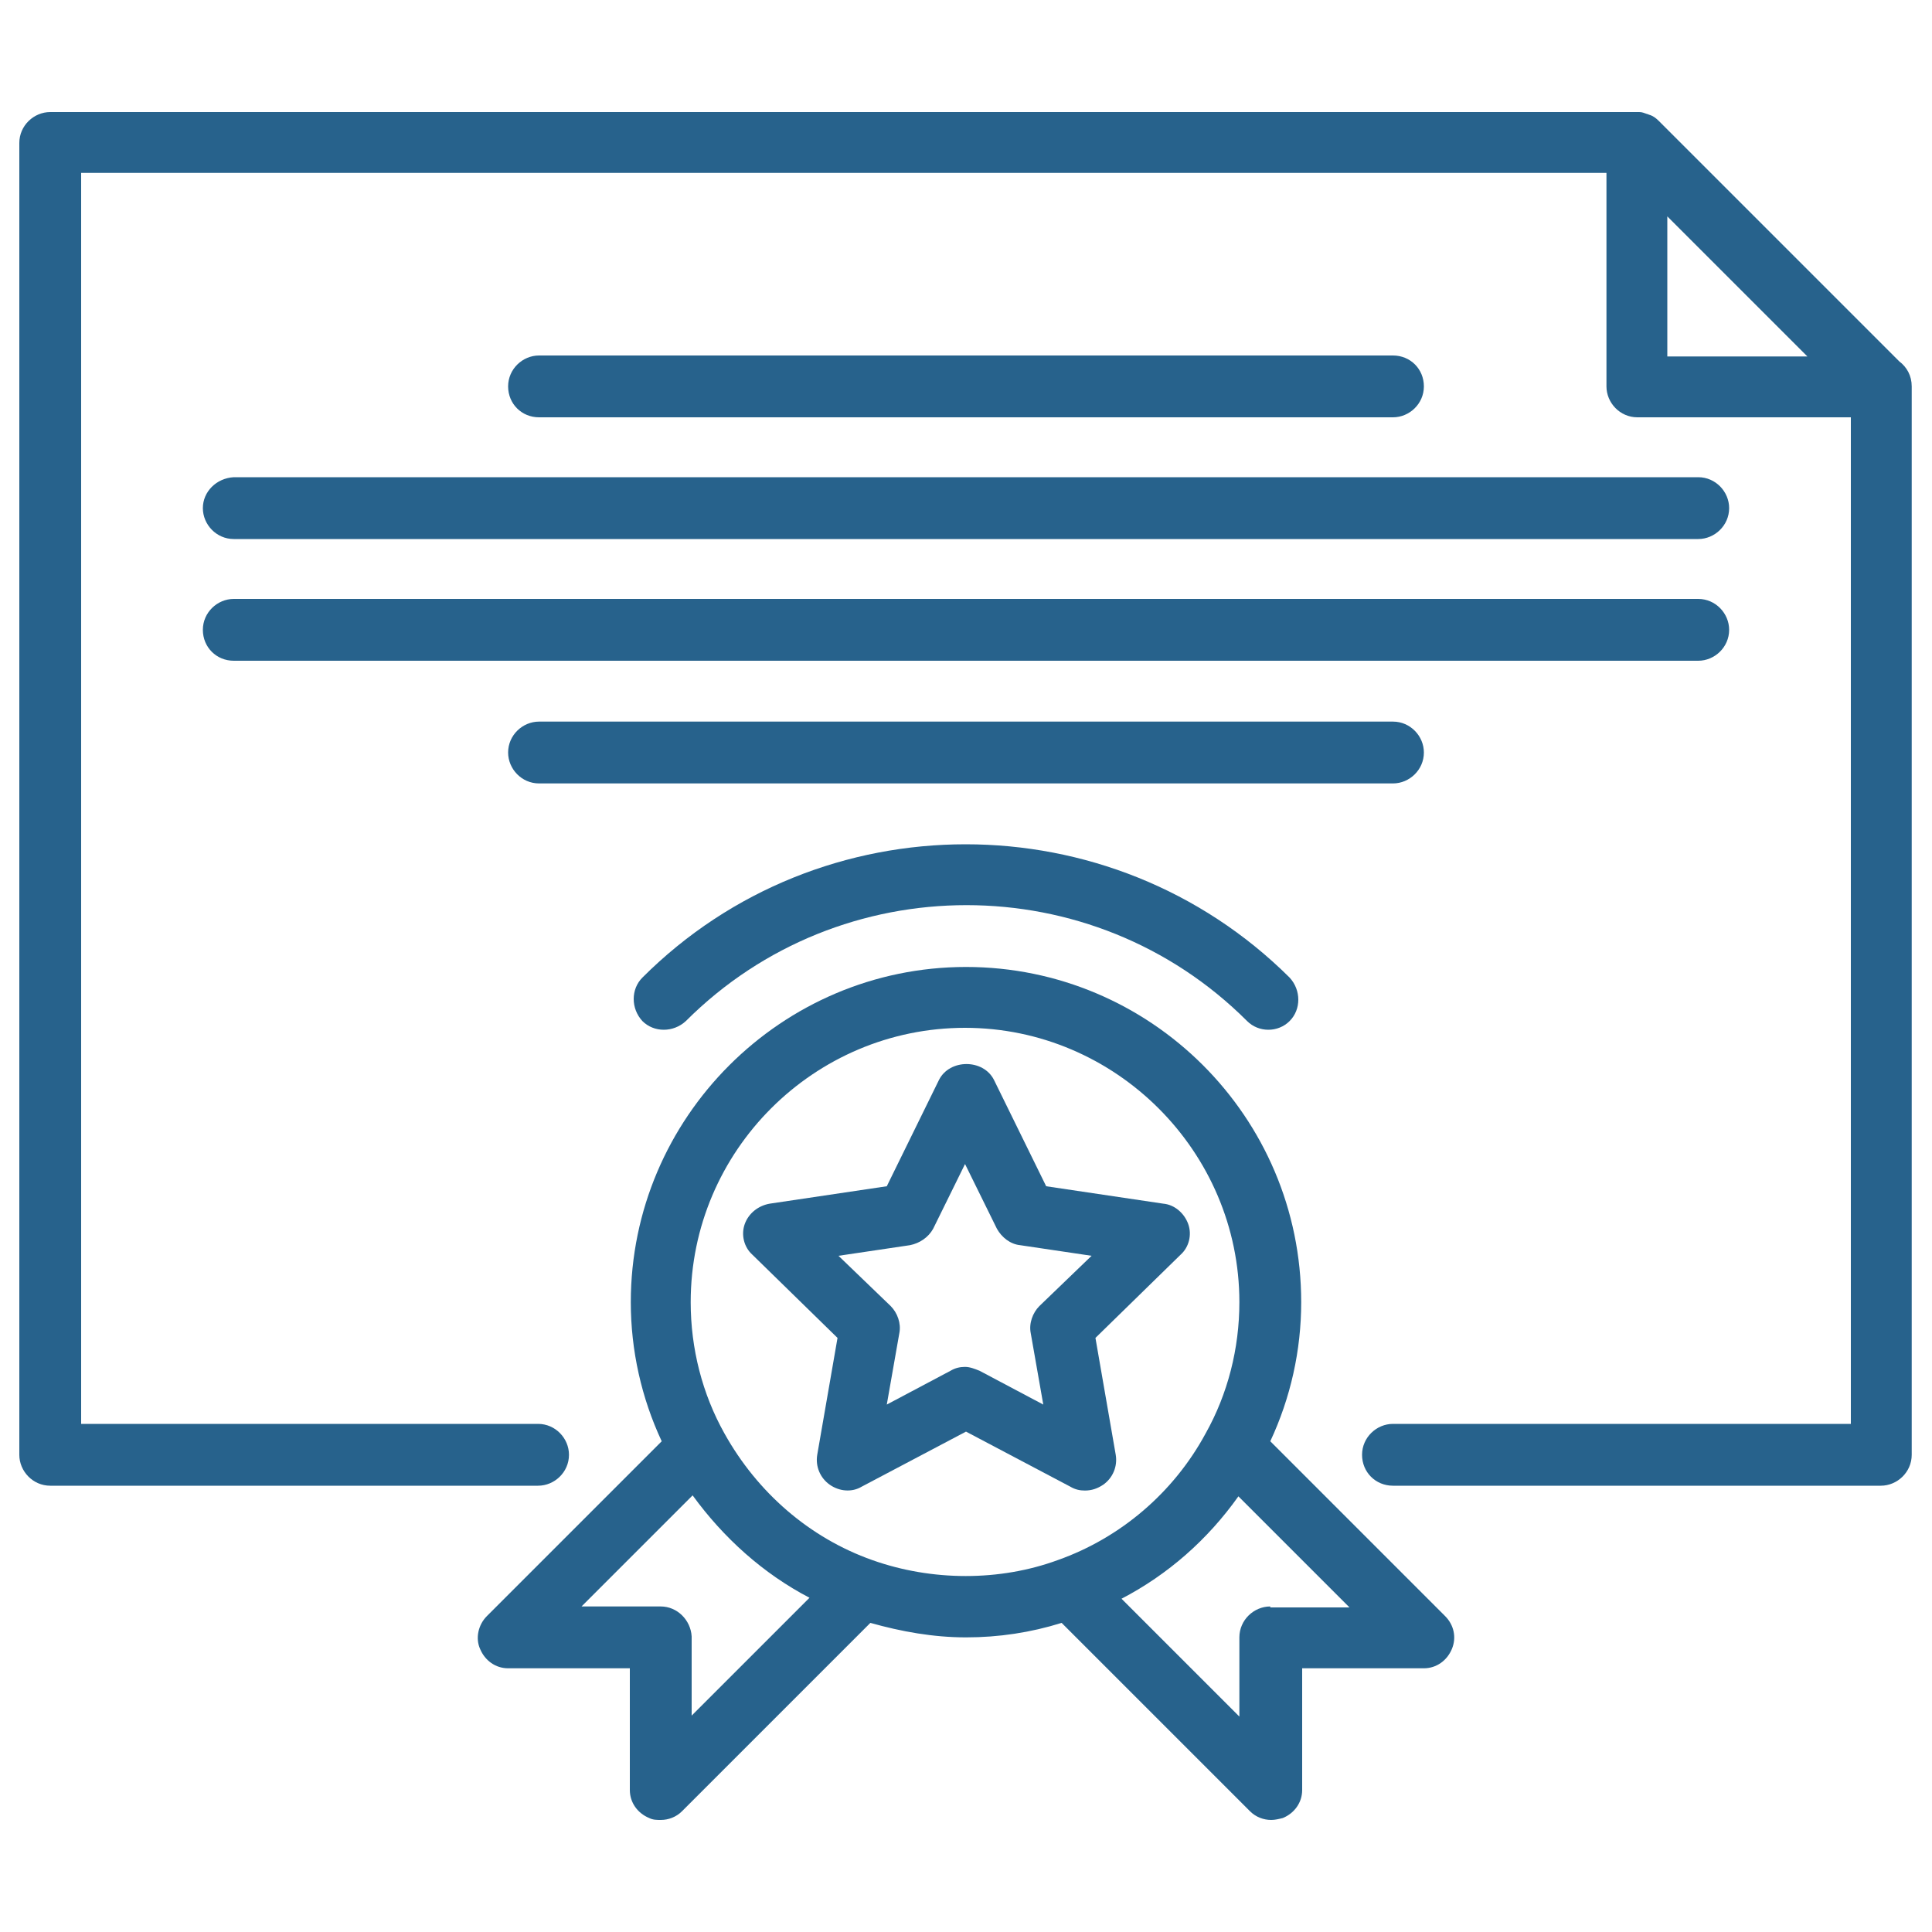
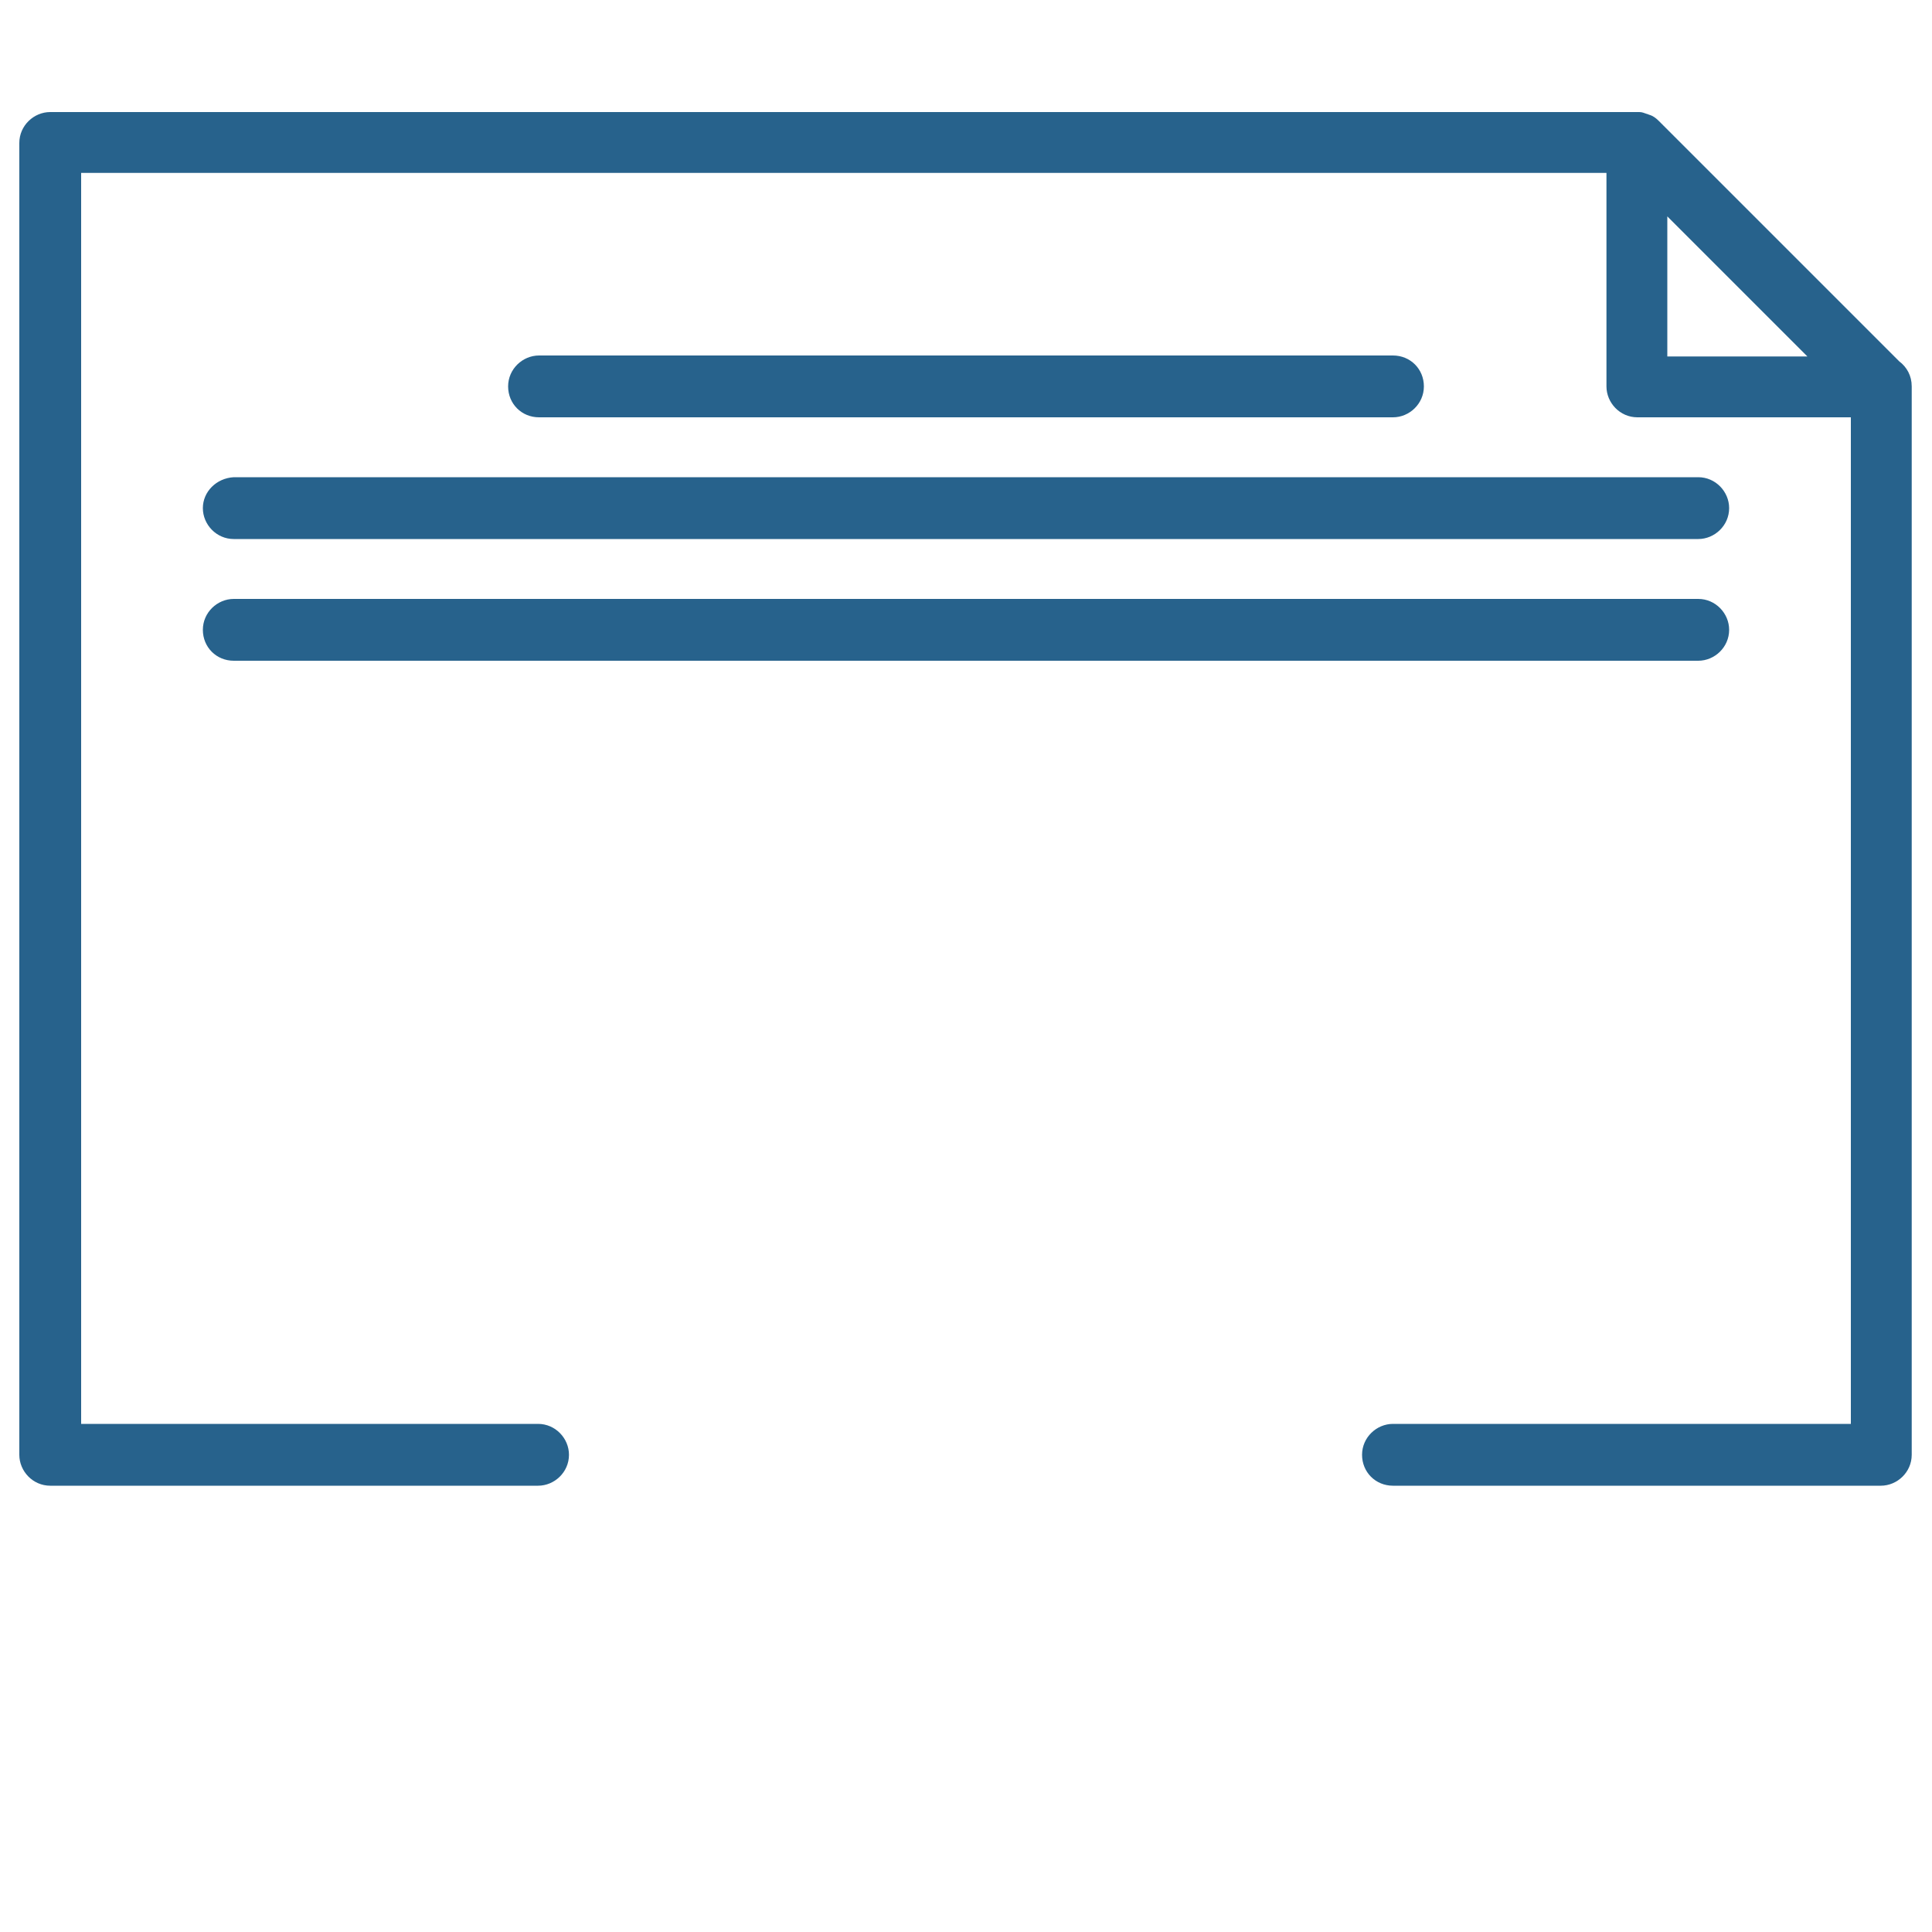
<svg xmlns="http://www.w3.org/2000/svg" id="Layer_1" x="0px" y="0px" viewBox="0 0 200 200" style="enable-background:new 0 0 200 200;" xml:space="preserve" fill="#27628c">
  <g>
-     <path d="M131.5,166.3c-1.7,0-3.2,1.4-3.2,3.2v8.2l-12.2-12.2c4.8-2.5,8.9-6.1,12.1-10.6l11.5,11.5H131.5z M90.3,161.5 c-6.5-2.3-11.9-7-15.3-13.1c-2.3-4.1-3.5-8.8-3.5-13.6c0-15.7,12.8-28.4,28.4-28.4s28.4,12.8,28.4,28.4c0,4.8-1.2,9.5-3.5,13.6 c-3.3,6.1-8.8,10.8-15.3,13.1C103.5,163.7,96.5,163.7,90.3,161.5L90.3,161.5z M68.4,166.3h-8.2l11.5-11.5 c3.2,4.4,7.3,8.1,12.1,10.6l-12.2,12.2v-8.2C71.5,167.7,70.1,166.3,68.4,166.3z M131.5,149.2c2.1-4.5,3.2-9.4,3.2-14.4 c0-19.2-15.6-34.7-34.7-34.7s-34.7,15.6-34.7,34.7c0,5,1.1,9.9,3.2,14.4l-18.1,18.1c-0.9,0.9-1.2,2.3-0.7,3.4c0.5,1.2,1.6,2,2.9,2 h12.6v12.6c0,1.3,0.8,2.4,2,2.9c0.4,0.2,0.8,0.2,1.2,0.2c0.8,0,1.6-0.3,2.2-0.9L90.1,168c3.2,0.9,6.5,1.5,9.9,1.5 c3.4,0,6.7-0.5,9.9-1.5l19.5,19.5c0.6,0.6,1.4,0.9,2.2,0.9c0.4,0,0.8-0.1,1.2-0.2c1.2-0.5,2-1.6,2-2.9v-12.6h12.6 c1.3,0,2.4-0.8,2.9-2c0.5-1.2,0.2-2.5-0.7-3.4L131.5,149.2z" />
-     <path d="M101.4,141.9c-0.5-0.2-1-0.4-1.5-0.4c-0.5,0-1,0.1-1.5,0.4l-6.6,3.5l1.3-7.4c0.2-1-0.2-2.1-0.9-2.8l-5.4-5.2l7.4-1.1 c1-0.2,1.9-0.8,2.4-1.7l3.3-6.7l3.3,6.7c0.5,0.9,1.4,1.6,2.4,1.7l7.4,1.1l-5.4,5.2c-0.7,0.7-1.1,1.8-0.9,2.8l1.3,7.4L101.4,141.9z M112.3,154.3c0.7,0,1.3-0.2,1.9-0.6c1-0.7,1.5-1.9,1.3-3.1l-2.1-12.1l8.8-8.6c0.9-0.8,1.2-2.1,0.8-3.2c-0.4-1.1-1.4-2-2.6-2.1 l-12.1-1.8l-5.4-11c-1.1-2.2-4.6-2.2-5.7,0l-5.4,11l-12.1,1.8c-1.2,0.2-2.2,1-2.6,2.1c-0.4,1.1-0.1,2.4,0.8,3.2l8.8,8.6l-2.1,12.1 c-0.2,1.2,0.3,2.4,1.3,3.1c1,0.7,2.3,0.8,3.3,0.2l10.8-5.7l10.8,5.7C111.3,154.2,111.8,154.3,112.3,154.3L112.3,154.3z" />
-     <path d="M66.5,101.2c-1.2,1.2-1.2,3.2,0,4.5c1.2,1.2,3.2,1.2,4.5,0c16-16,42.1-16,58.1,0c0.6,0.6,1.4,0.9,2.2,0.9 c0.8,0,1.6-0.3,2.2-0.9c1.2-1.2,1.2-3.2,0-4.5C115,82.8,84.9,82.8,66.5,101.2L66.5,101.2z" />
    <path d="M21,52.6c0,1.7,1.4,3.2,3.2,3.2h151.6c1.7,0,3.2-1.4,3.2-3.2c0-1.7-1.4-3.2-3.2-3.2H24.2C22.4,49.5,21,50.9,21,52.6z" />
    <path d="M24.2,68.4h151.6c1.7,0,3.2-1.4,3.2-3.2c0-1.7-1.4-3.2-3.2-3.2H24.2c-1.7,0-3.2,1.4-3.2,3.2C21,67,22.4,68.4,24.2,68.4z" />
-     <path d="M55.8,81.1h88.4c1.7,0,3.2-1.4,3.2-3.2c0-1.7-1.4-3.2-3.2-3.2H55.8c-1.7,0-3.2,1.4-3.2,3.2C52.6,79.6,54,81.1,55.8,81.1z" />
    <path d="M144.2,43.2c1.7,0,3.2-1.4,3.2-3.2s-1.4-3.2-3.2-3.2H55.8c-1.7,0-3.2,1.4-3.2,3.2s1.4,3.2,3.2,3.2H144.2z" />
    <path d="M172.6,36.8V22.4l14.5,14.5H172.6z M197.9,40c0-1.1-0.5-2-1.3-2.6l-24.9-24.9c0,0,0,0,0,0c-0.3-0.3-0.6-0.5-0.9-0.6 c-0.1,0-0.2-0.1-0.3-0.1c-0.3-0.1-0.5-0.2-0.8-0.2c-0.1,0-0.1,0-0.2,0H5.2c-1.7,0-3.2,1.4-3.2,3.2v135.8c0,1.7,1.4,3.2,3.2,3.2 h50.5c1.7,0,3.2-1.4,3.2-3.2c0-1.7-1.4-3.2-3.2-3.2H8.4V17.9h157.9V40c0,1.7,1.4,3.2,3.2,3.2h22.1v104.2h-47.4 c-1.7,0-3.2,1.4-3.2,3.2s1.4,3.2,3.2,3.2h50.5c1.7,0,3.2-1.4,3.2-3.2V40.3C197.9,40.2,197.9,40.1,197.9,40L197.9,40z" />
  </g>
</svg>